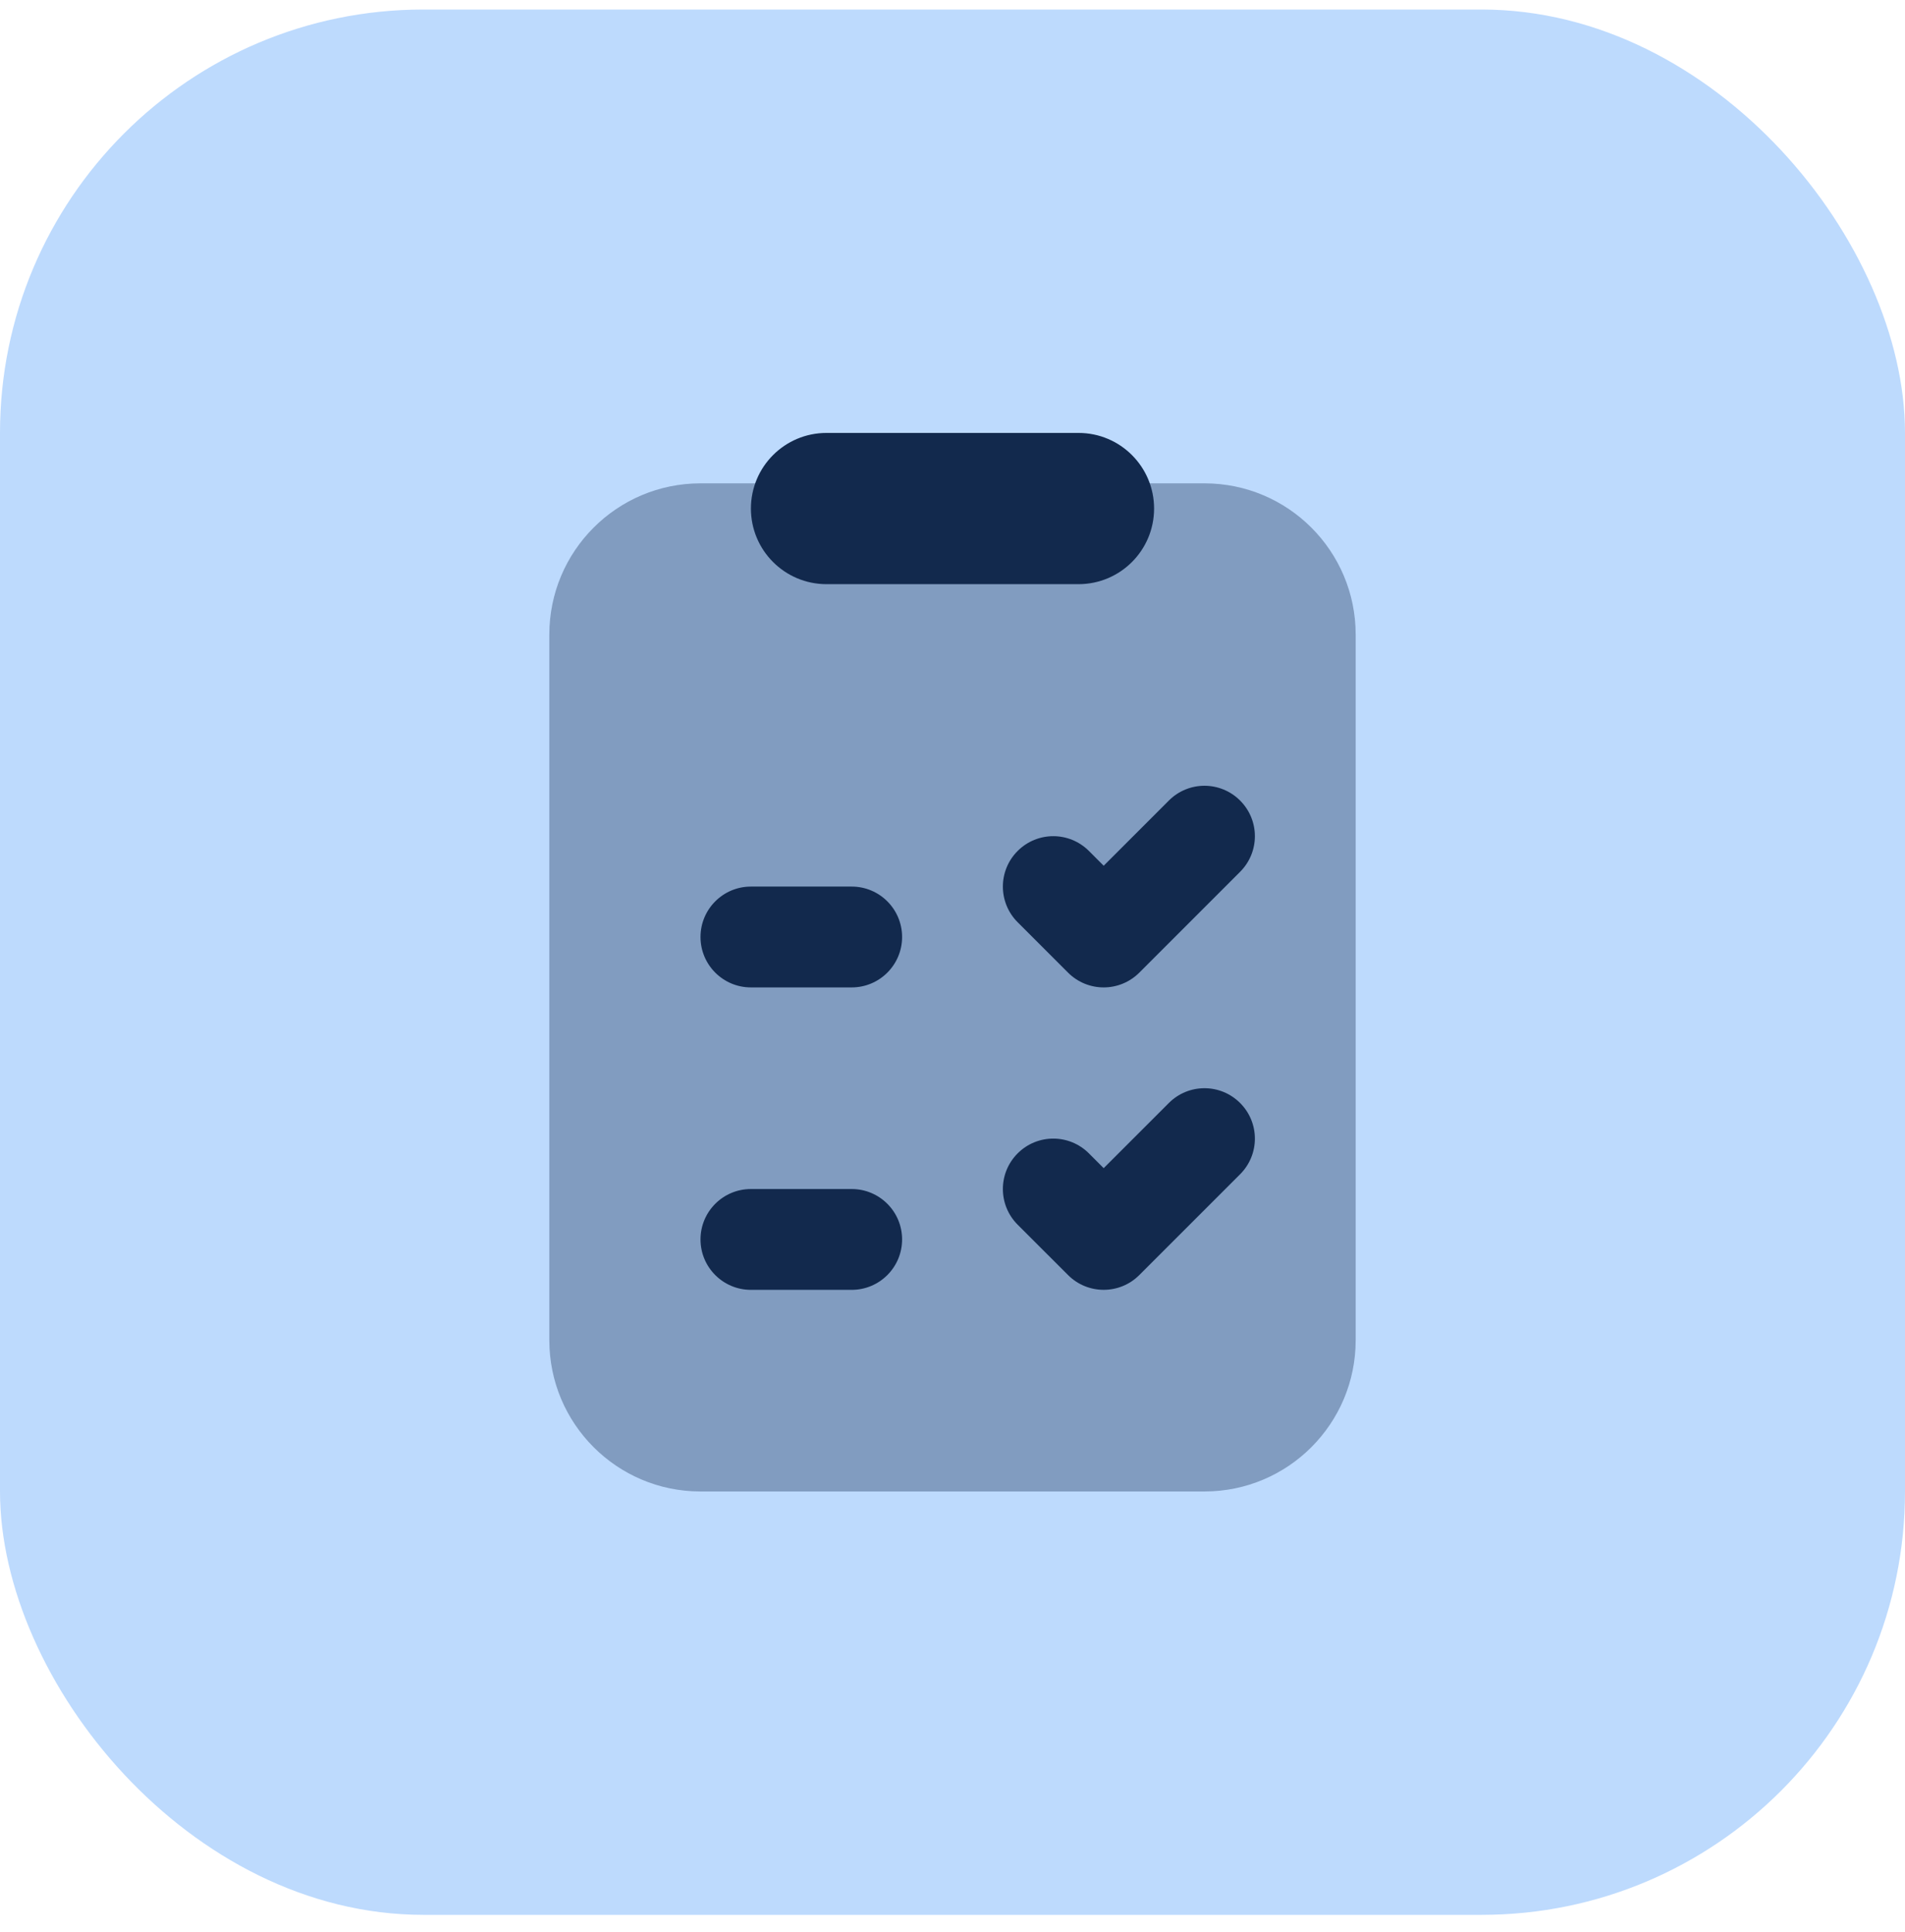
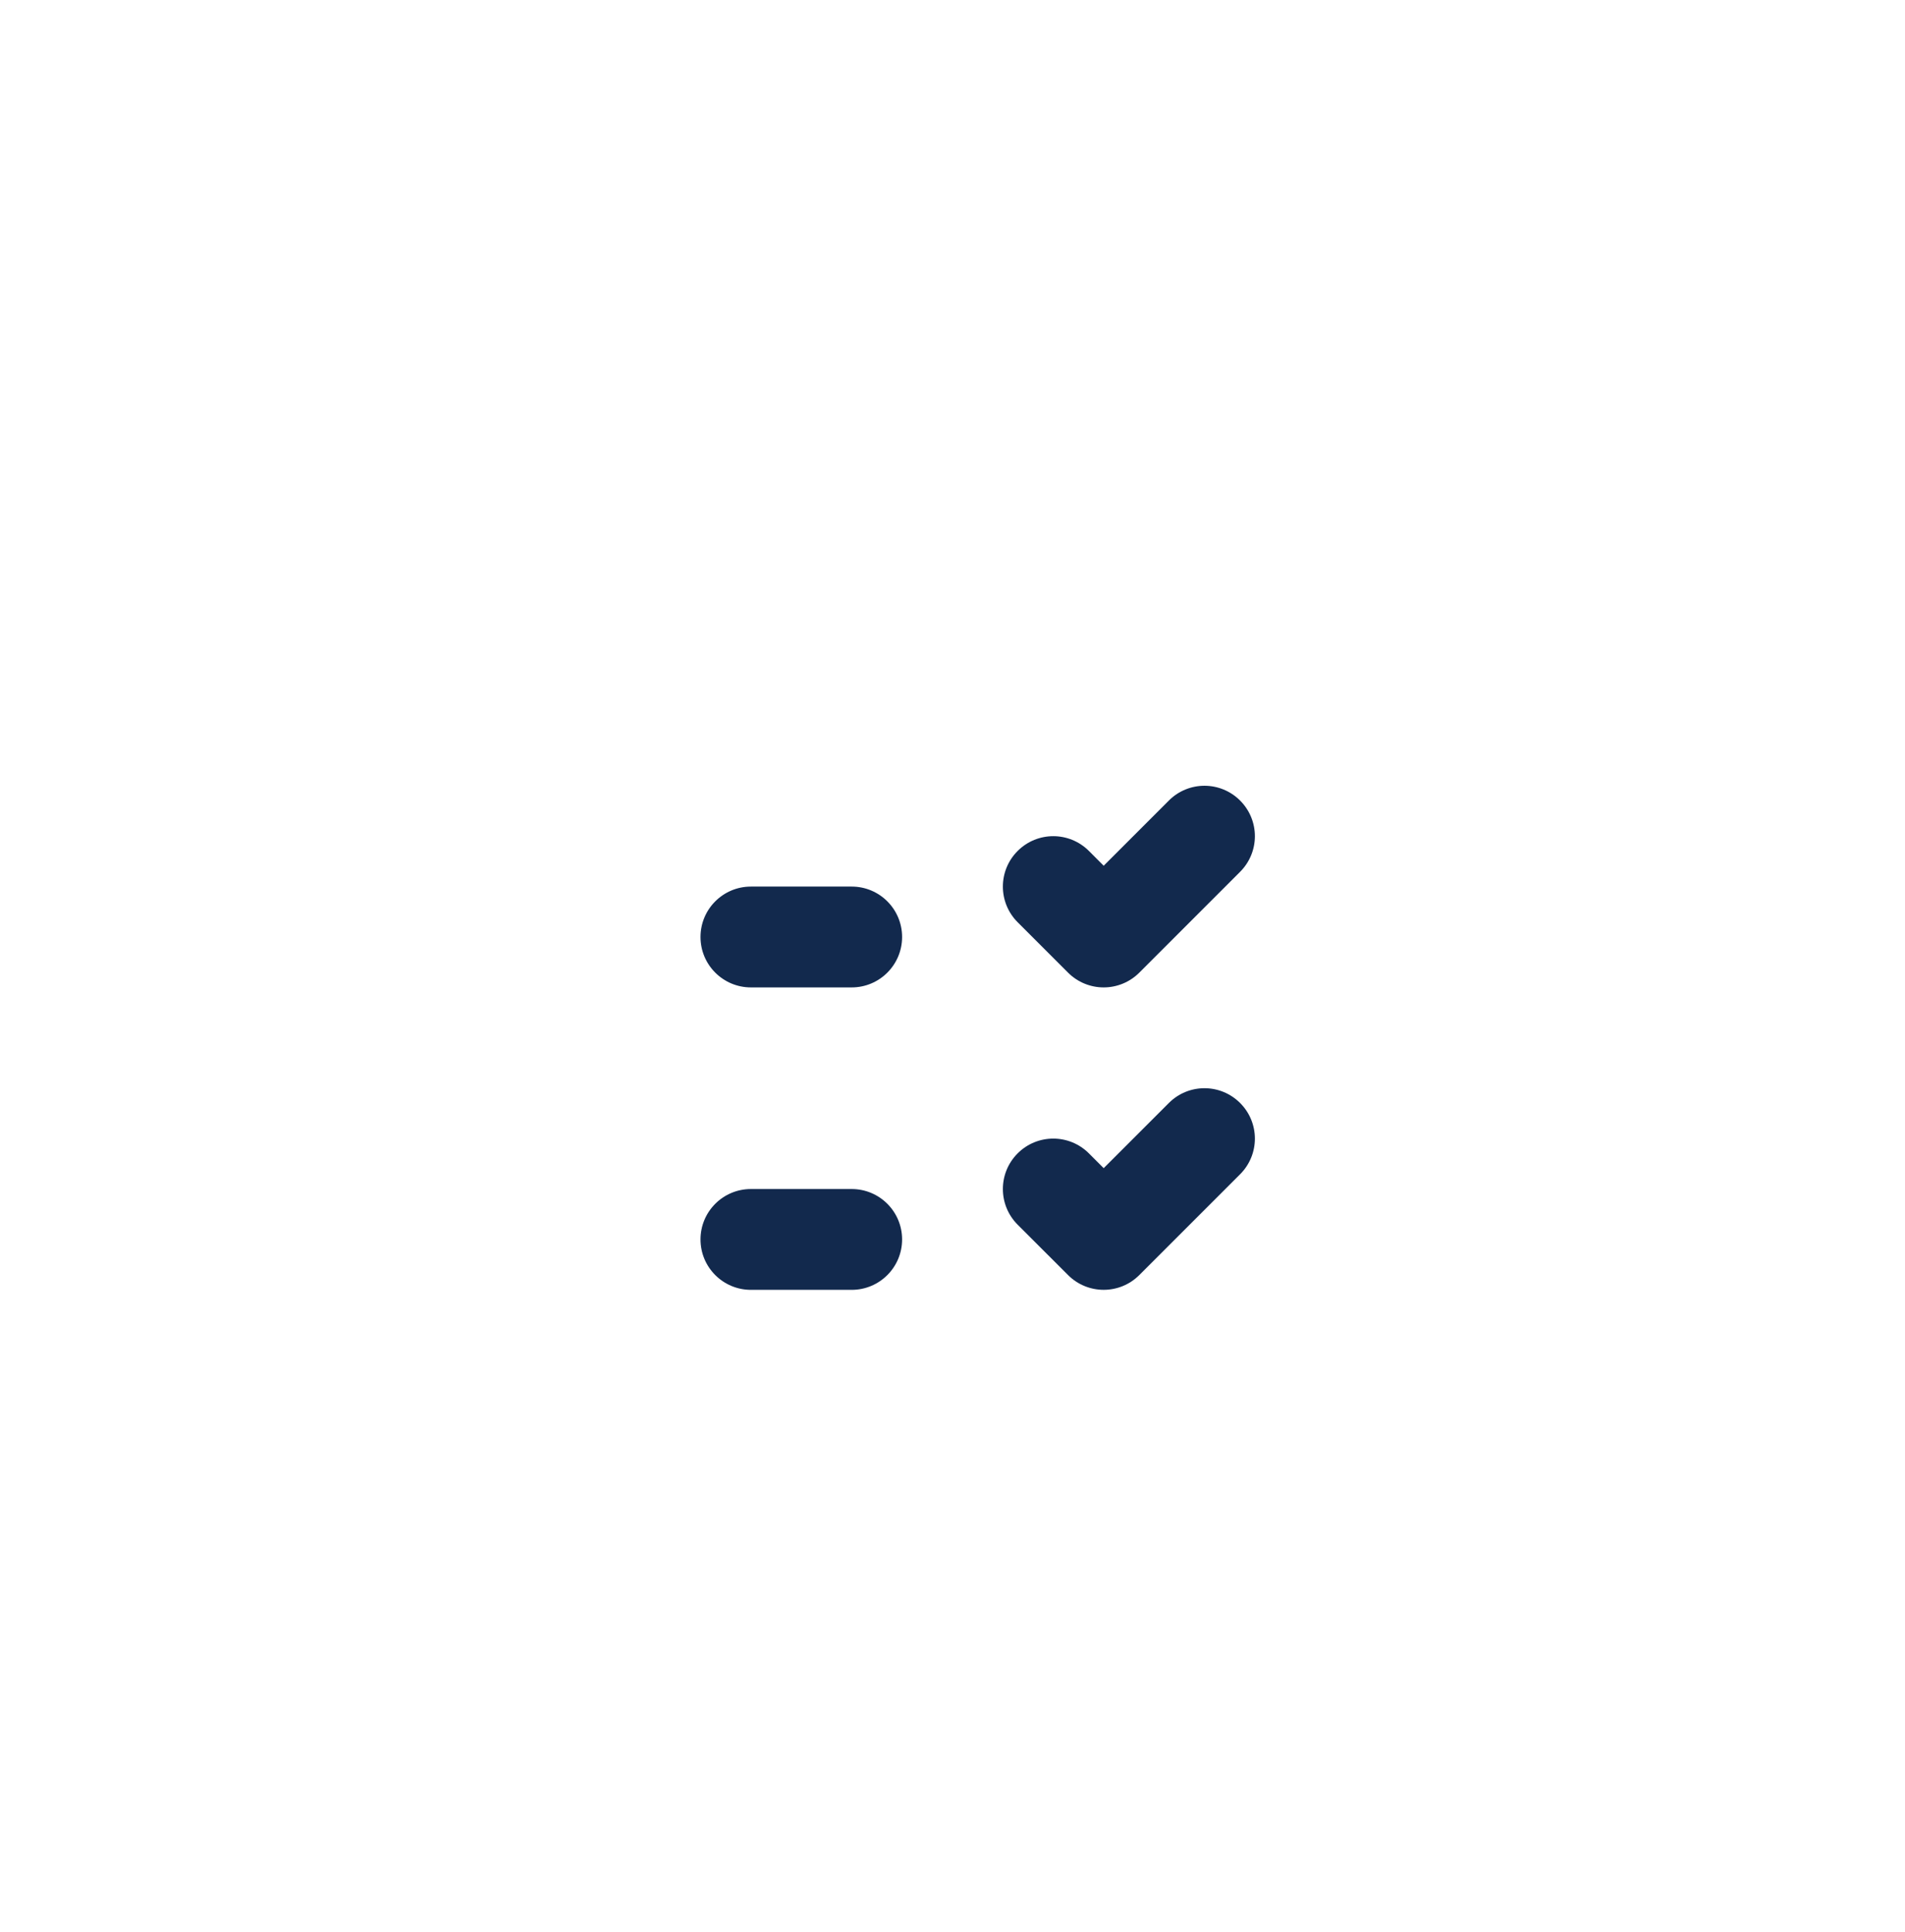
<svg xmlns="http://www.w3.org/2000/svg" width="72" height="73" viewBox="0 0 72 73" fill="none">
-   <rect y="0.36" width="72" height="72" rx="16" fill="#BDDAFD" />
-   <path opacity="0.35" d="M20.762 50.646V23.98C20.762 20.823 23.32 18.265 26.476 18.265H45.524C48.68 18.265 51.238 20.823 51.238 23.98V50.646C51.238 53.802 48.68 56.361 45.524 56.361H26.476C23.32 56.361 20.762 53.802 20.762 50.646Z" fill="#12294D" />
-   <path d="M40.762 22.075H31.238C29.659 22.075 28.381 20.795 28.381 19.218C28.381 17.64 29.659 16.36 31.238 16.36H40.762C42.341 16.36 43.619 17.64 43.619 19.218C43.619 20.795 42.341 22.075 40.762 22.075Z" fill="#12294D" />
  <path d="M41.714 37.313C41.226 37.313 40.739 37.126 40.367 36.755L38.462 34.85C37.718 34.105 37.718 32.901 38.462 32.157C39.207 31.412 40.411 31.412 41.156 32.157L41.714 32.715L44.177 30.252C44.921 29.507 46.125 29.507 46.87 30.252C47.615 30.997 47.615 32.2 46.87 32.945L43.06 36.755C42.689 37.126 42.201 37.313 41.714 37.313Z" fill="#12294D" />
  <path d="M32.19 37.313H28.381C27.327 37.313 26.476 36.459 26.476 35.408C26.476 34.357 27.327 33.503 28.381 33.503H32.19C33.243 33.503 34.095 34.357 34.095 35.408C34.095 36.459 33.243 37.313 32.19 37.313Z" fill="#12294D" />
  <path d="M41.714 48.741C41.226 48.741 40.739 48.555 40.367 48.183L38.462 46.279C37.718 45.534 37.718 44.33 38.462 43.585C39.207 42.84 40.411 42.84 41.156 43.585L41.714 44.143L44.177 41.681C44.921 40.936 46.125 40.936 46.87 41.681C47.615 42.425 47.615 43.629 46.87 44.374L43.06 48.183C42.689 48.555 42.201 48.741 41.714 48.741Z" fill="#12294D" />
  <path d="M32.19 48.742H28.381C27.327 48.742 26.476 47.888 26.476 46.837C26.476 45.785 27.327 44.932 28.381 44.932H32.19C33.243 44.932 34.095 45.785 34.095 46.837C34.095 47.888 33.243 48.742 32.19 48.742Z" fill="#12294D" />
</svg>